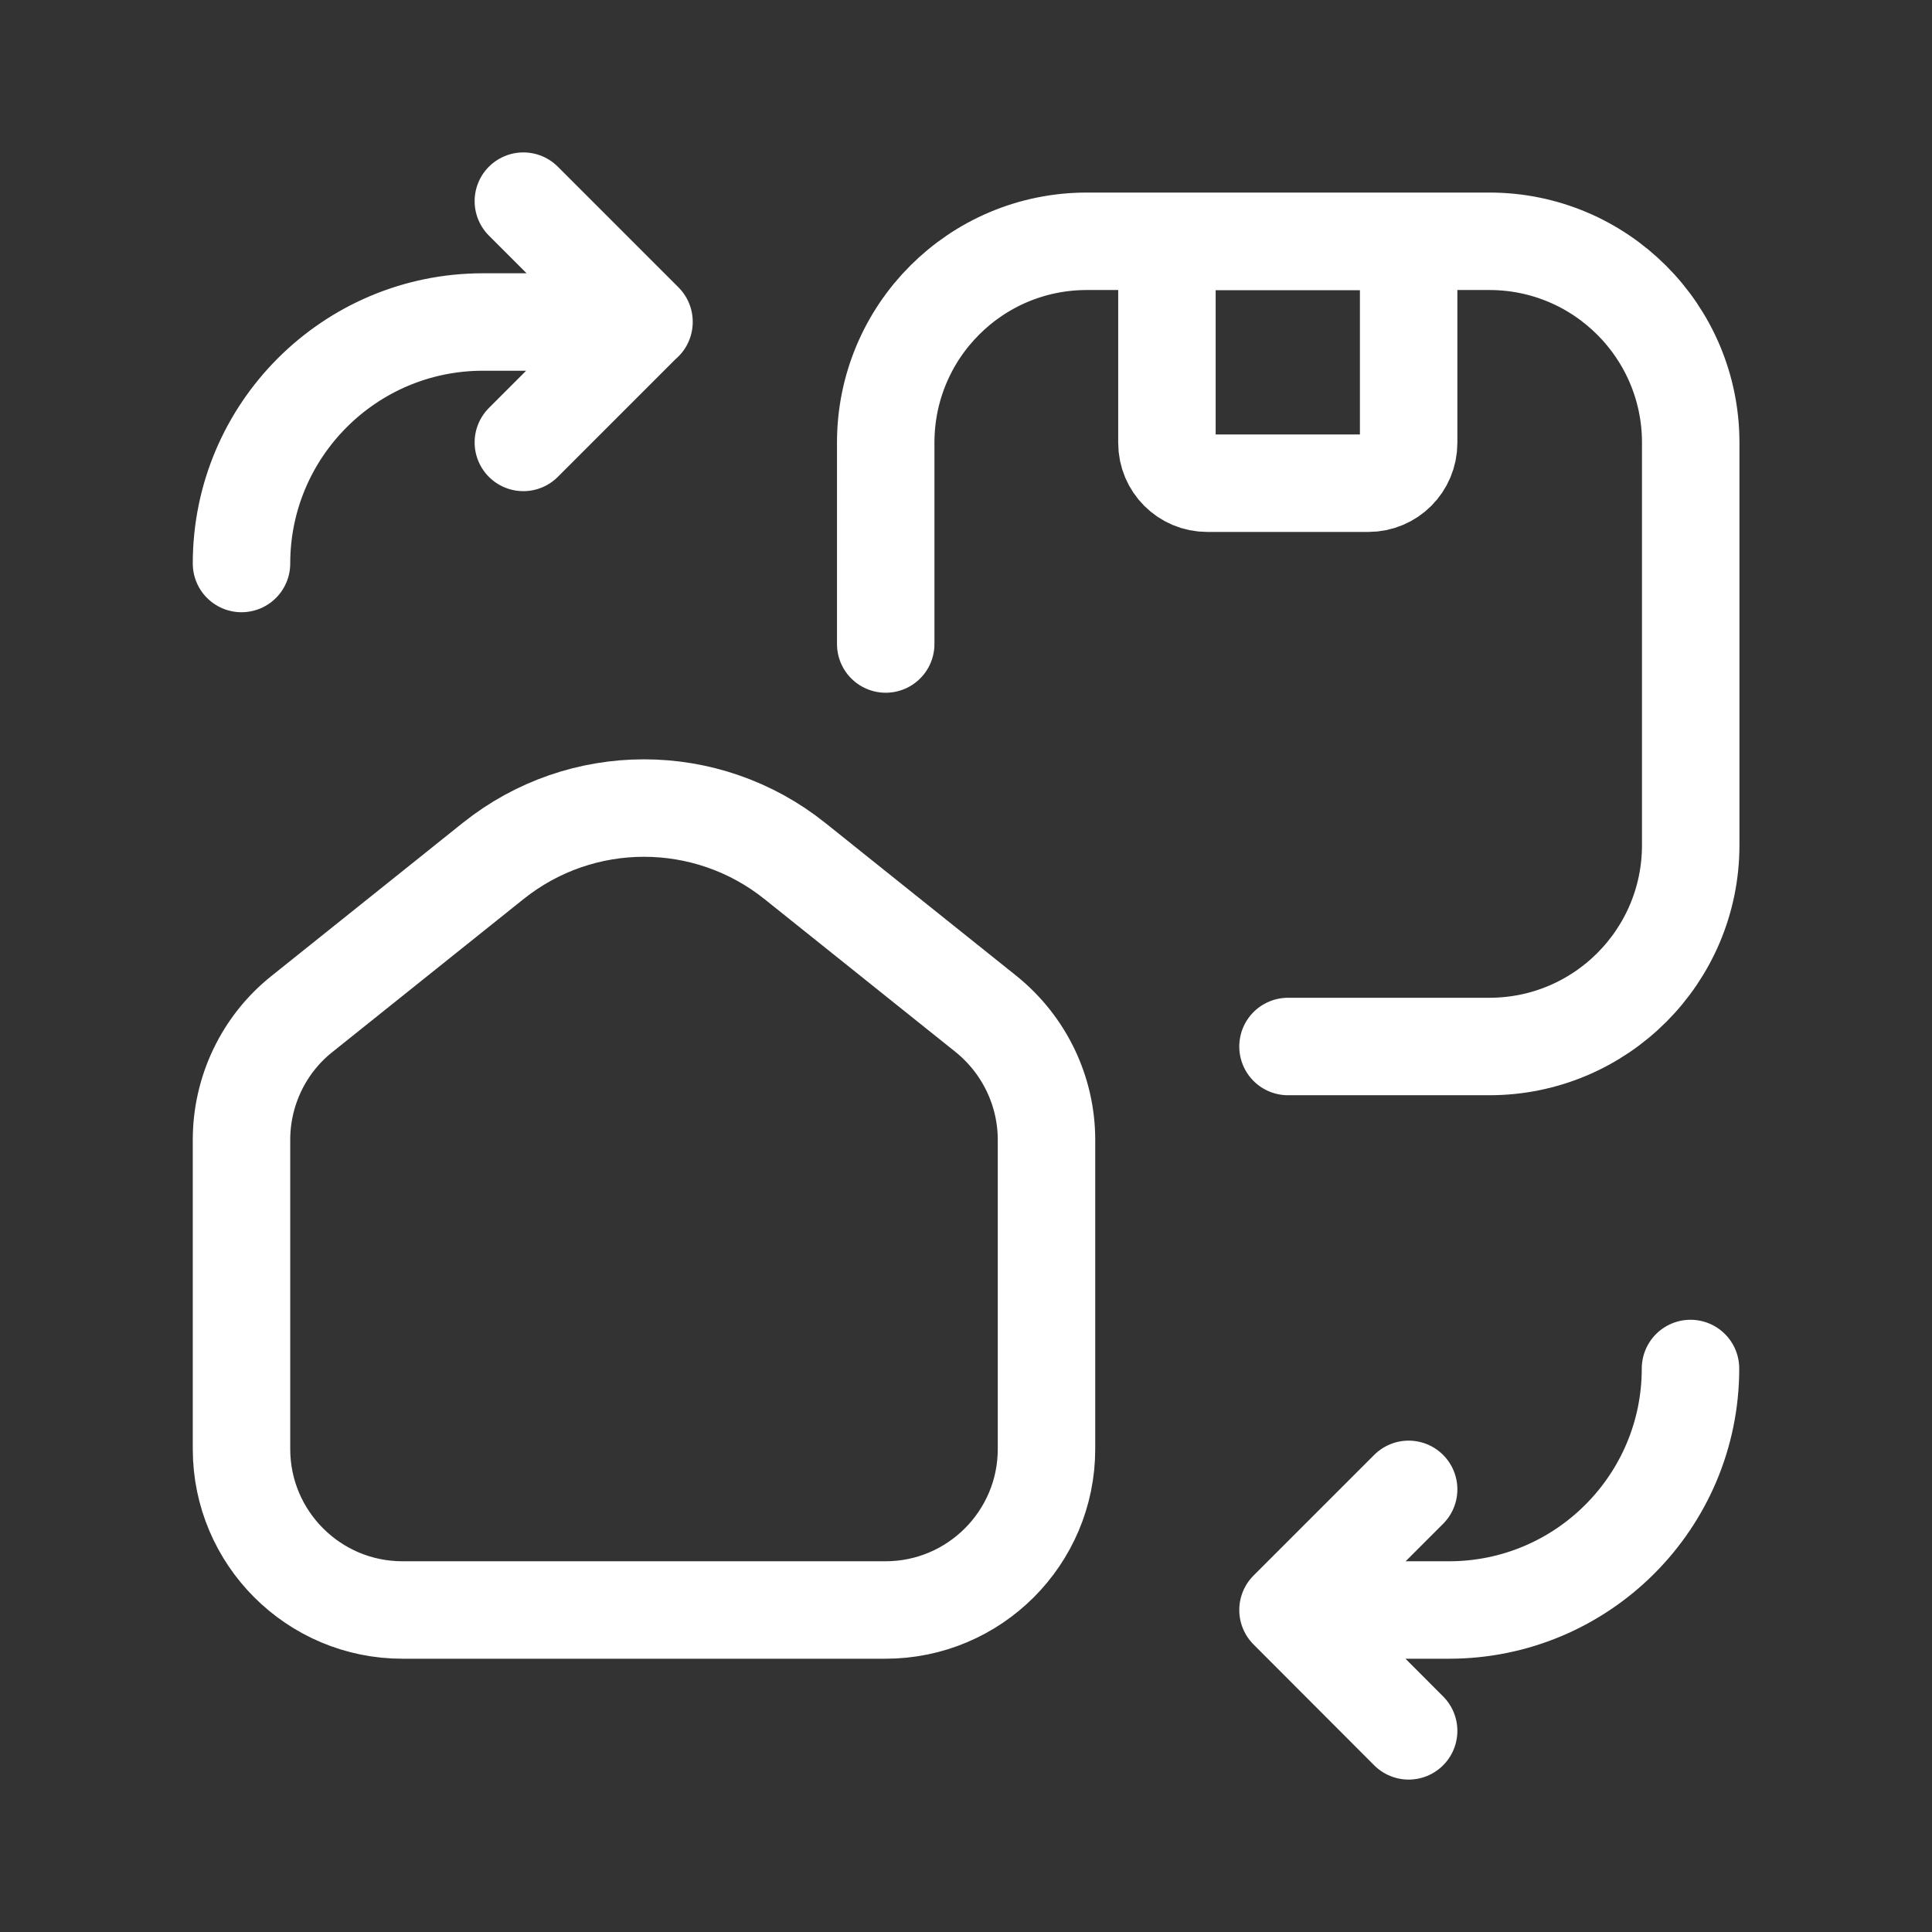
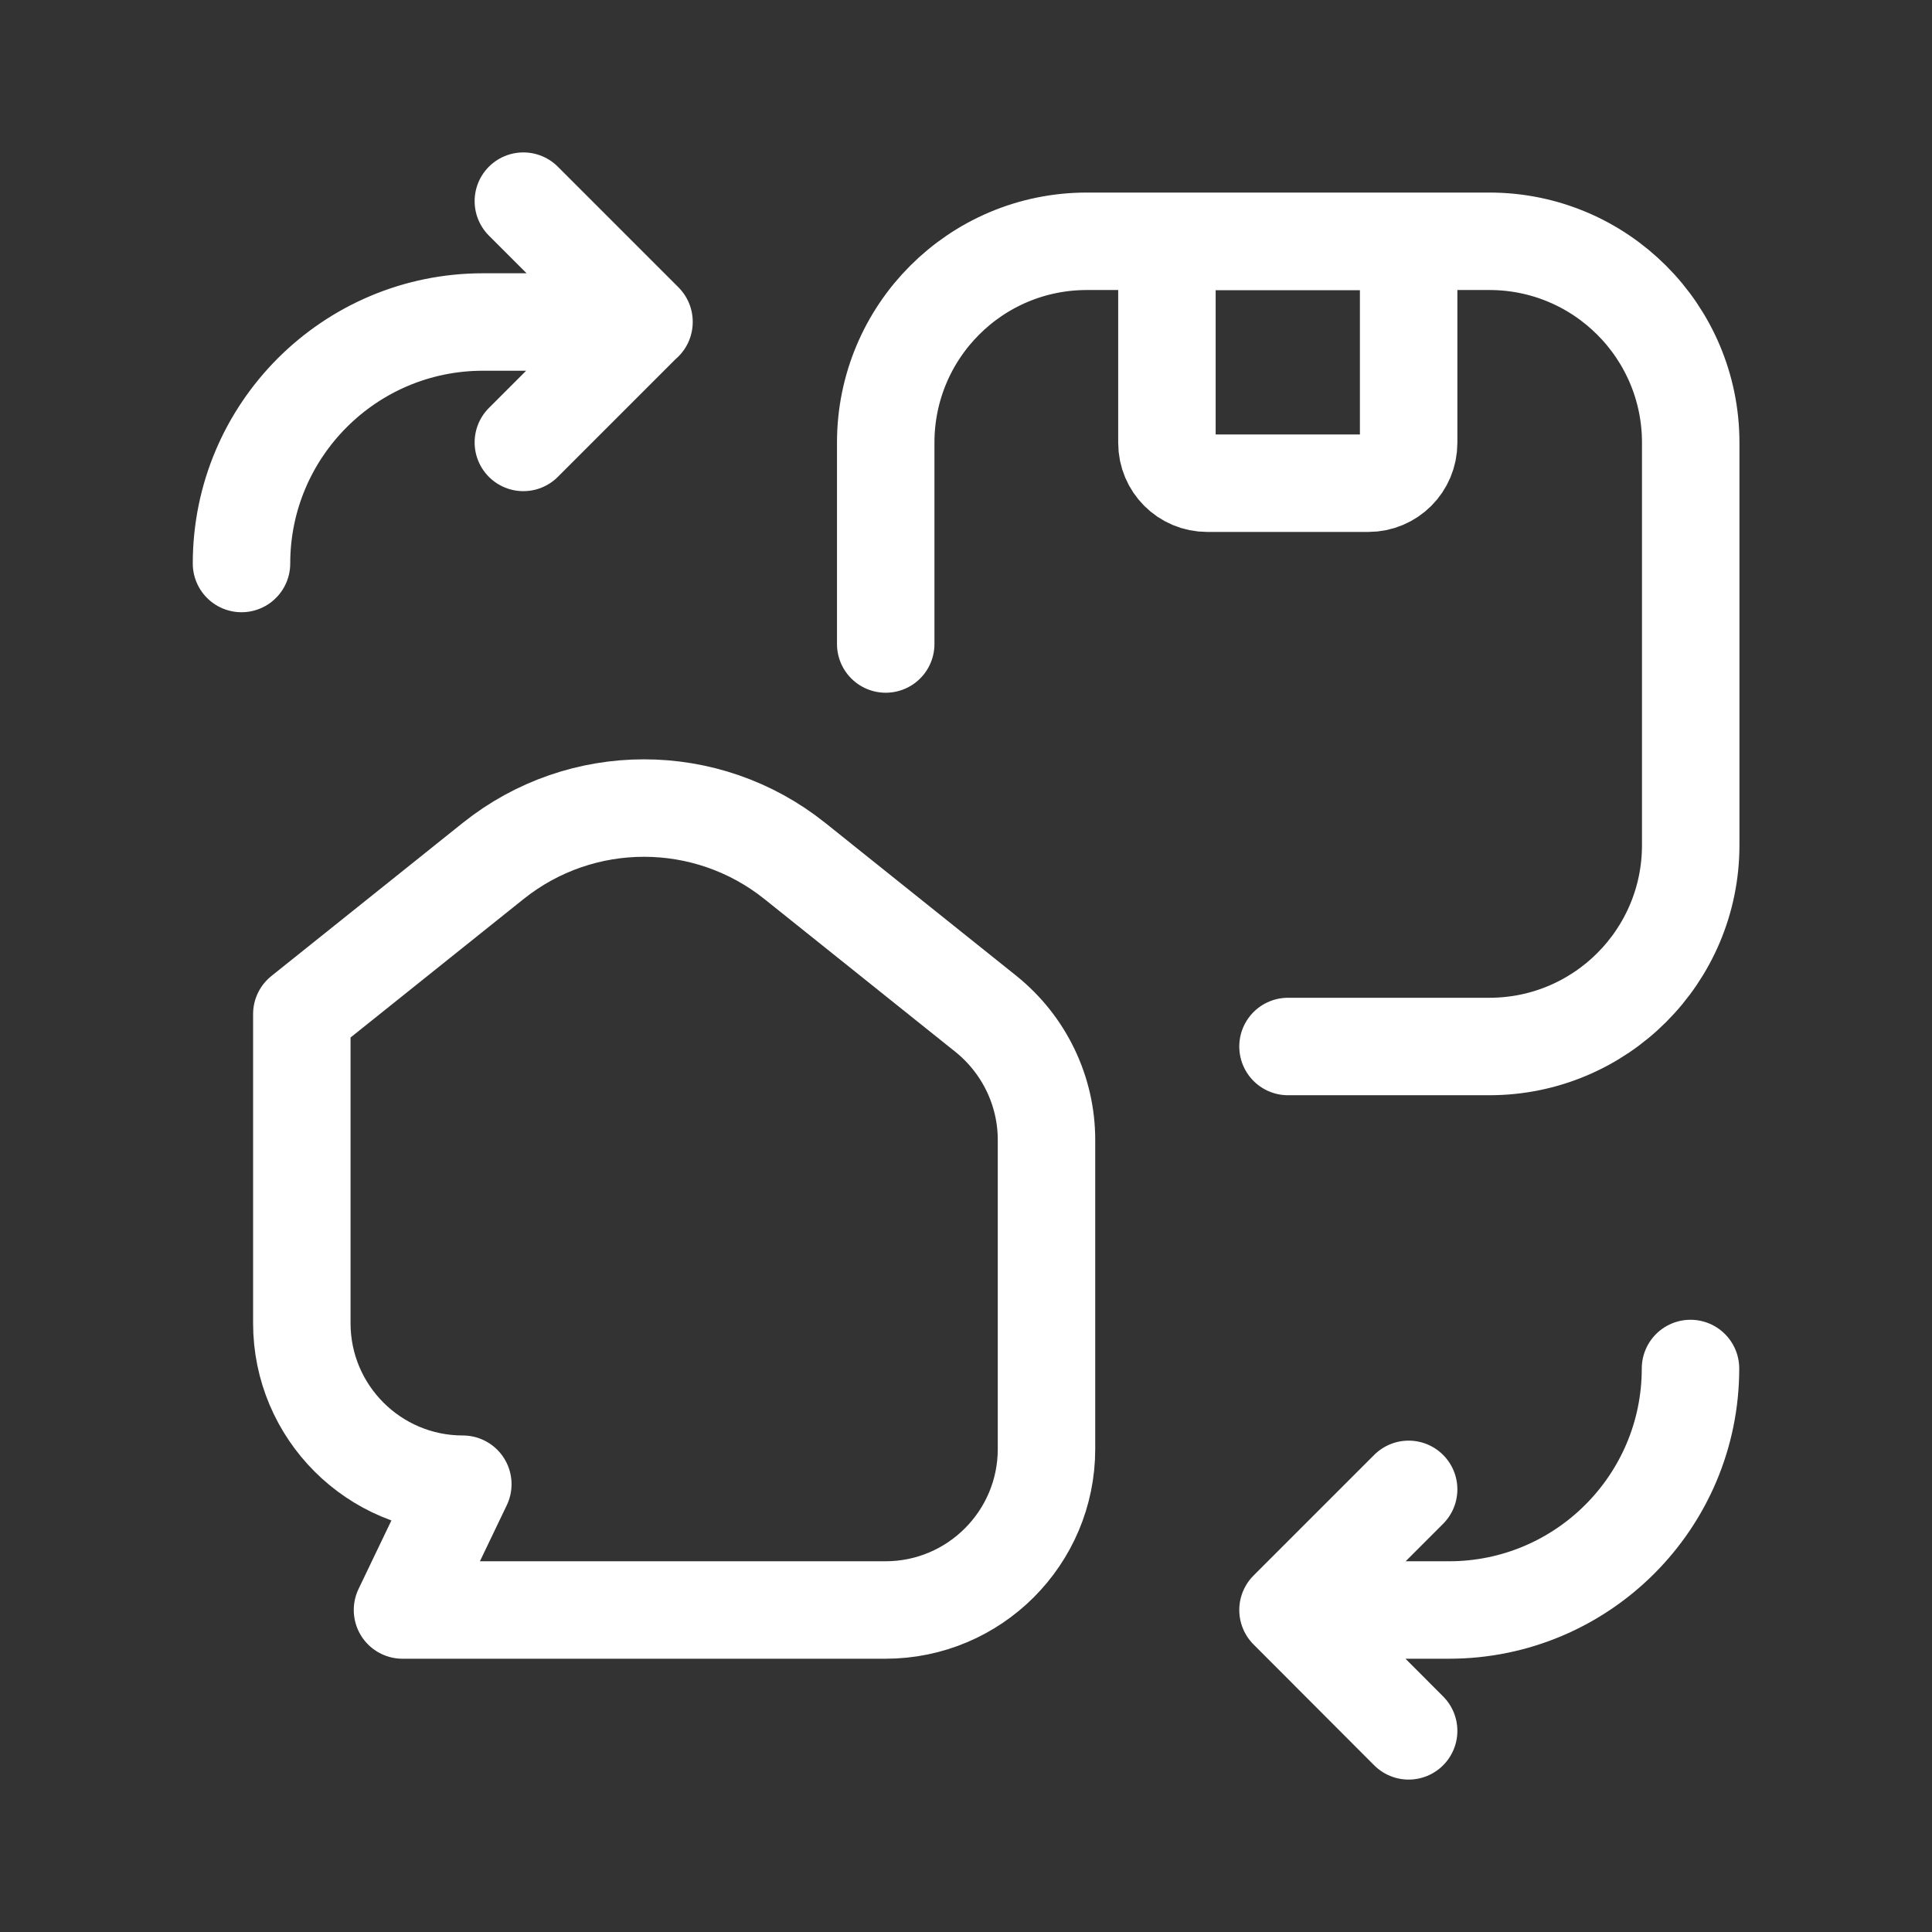
<svg xmlns="http://www.w3.org/2000/svg" id="Layer_1" viewBox="0 0 90 90">
  <rect x="0" y="0" width="90" height="90" fill="#333333" stroke="none" />
  <defs>
    <style>.cls-1{fill:none;stroke:#fff;stroke-linecap:round;stroke-linejoin:round;stroke-width:4.54px;}</style>
  </defs>
-   <path class="cls-1" d="M65.62,80.63l-5.62-5.63,5.62-5.62M18.75,75h22.5c4.14,0,7.5-3.36,7.5-7.5v-14.4h0c0-2.28-1.04-4.43-2.81-5.86l-8.91-7.13h0c-4.11-3.29-9.95-3.29-14.06,0l-8.91,7.13h0c-1.78,1.42-2.81,3.58-2.81,5.86v14.4h0c0,4.14,3.36,7.5,7.5,7.5h0ZM54.37,11.25h11.25v9.38h0c0,1.04-.84,1.88-1.88,1.88h-7.5c-1.04,0-1.88-.84-1.88-1.88v-9.38h0ZM60,48.75h9.38c5.18,0,9.38-4.2,9.38-9.38v-18.75h0c0-5.18-4.2-9.38-9.38-9.38h-18.75c-5.18,0-9.37,4.2-9.37,9.38v9.38M60,75h7.5c6.21,0,11.25-5.04,11.25-11.25M24.38,9.37l5.62,5.62-5.62,5.62M30,15h-7.5c-6.21,0-11.25,5.04-11.25,11.25" />
+   <path class="cls-1" d="M65.62,80.63l-5.62-5.63,5.62-5.62M18.75,75h22.5c4.14,0,7.5-3.36,7.5-7.5v-14.4h0c0-2.28-1.04-4.43-2.81-5.86l-8.91-7.13h0c-4.11-3.29-9.95-3.29-14.06,0l-8.91,7.13h0v14.4h0c0,4.14,3.36,7.5,7.5,7.5h0ZM54.37,11.25h11.25v9.38h0c0,1.04-.84,1.88-1.88,1.88h-7.5c-1.04,0-1.88-.84-1.88-1.88v-9.38h0ZM60,48.75h9.38c5.18,0,9.38-4.2,9.38-9.38v-18.75h0c0-5.18-4.2-9.38-9.38-9.38h-18.75c-5.18,0-9.37,4.2-9.37,9.38v9.38M60,75h7.5c6.21,0,11.25-5.04,11.25-11.25M24.38,9.37l5.62,5.62-5.62,5.62M30,15h-7.5c-6.21,0-11.25,5.04-11.25,11.25" />
</svg>